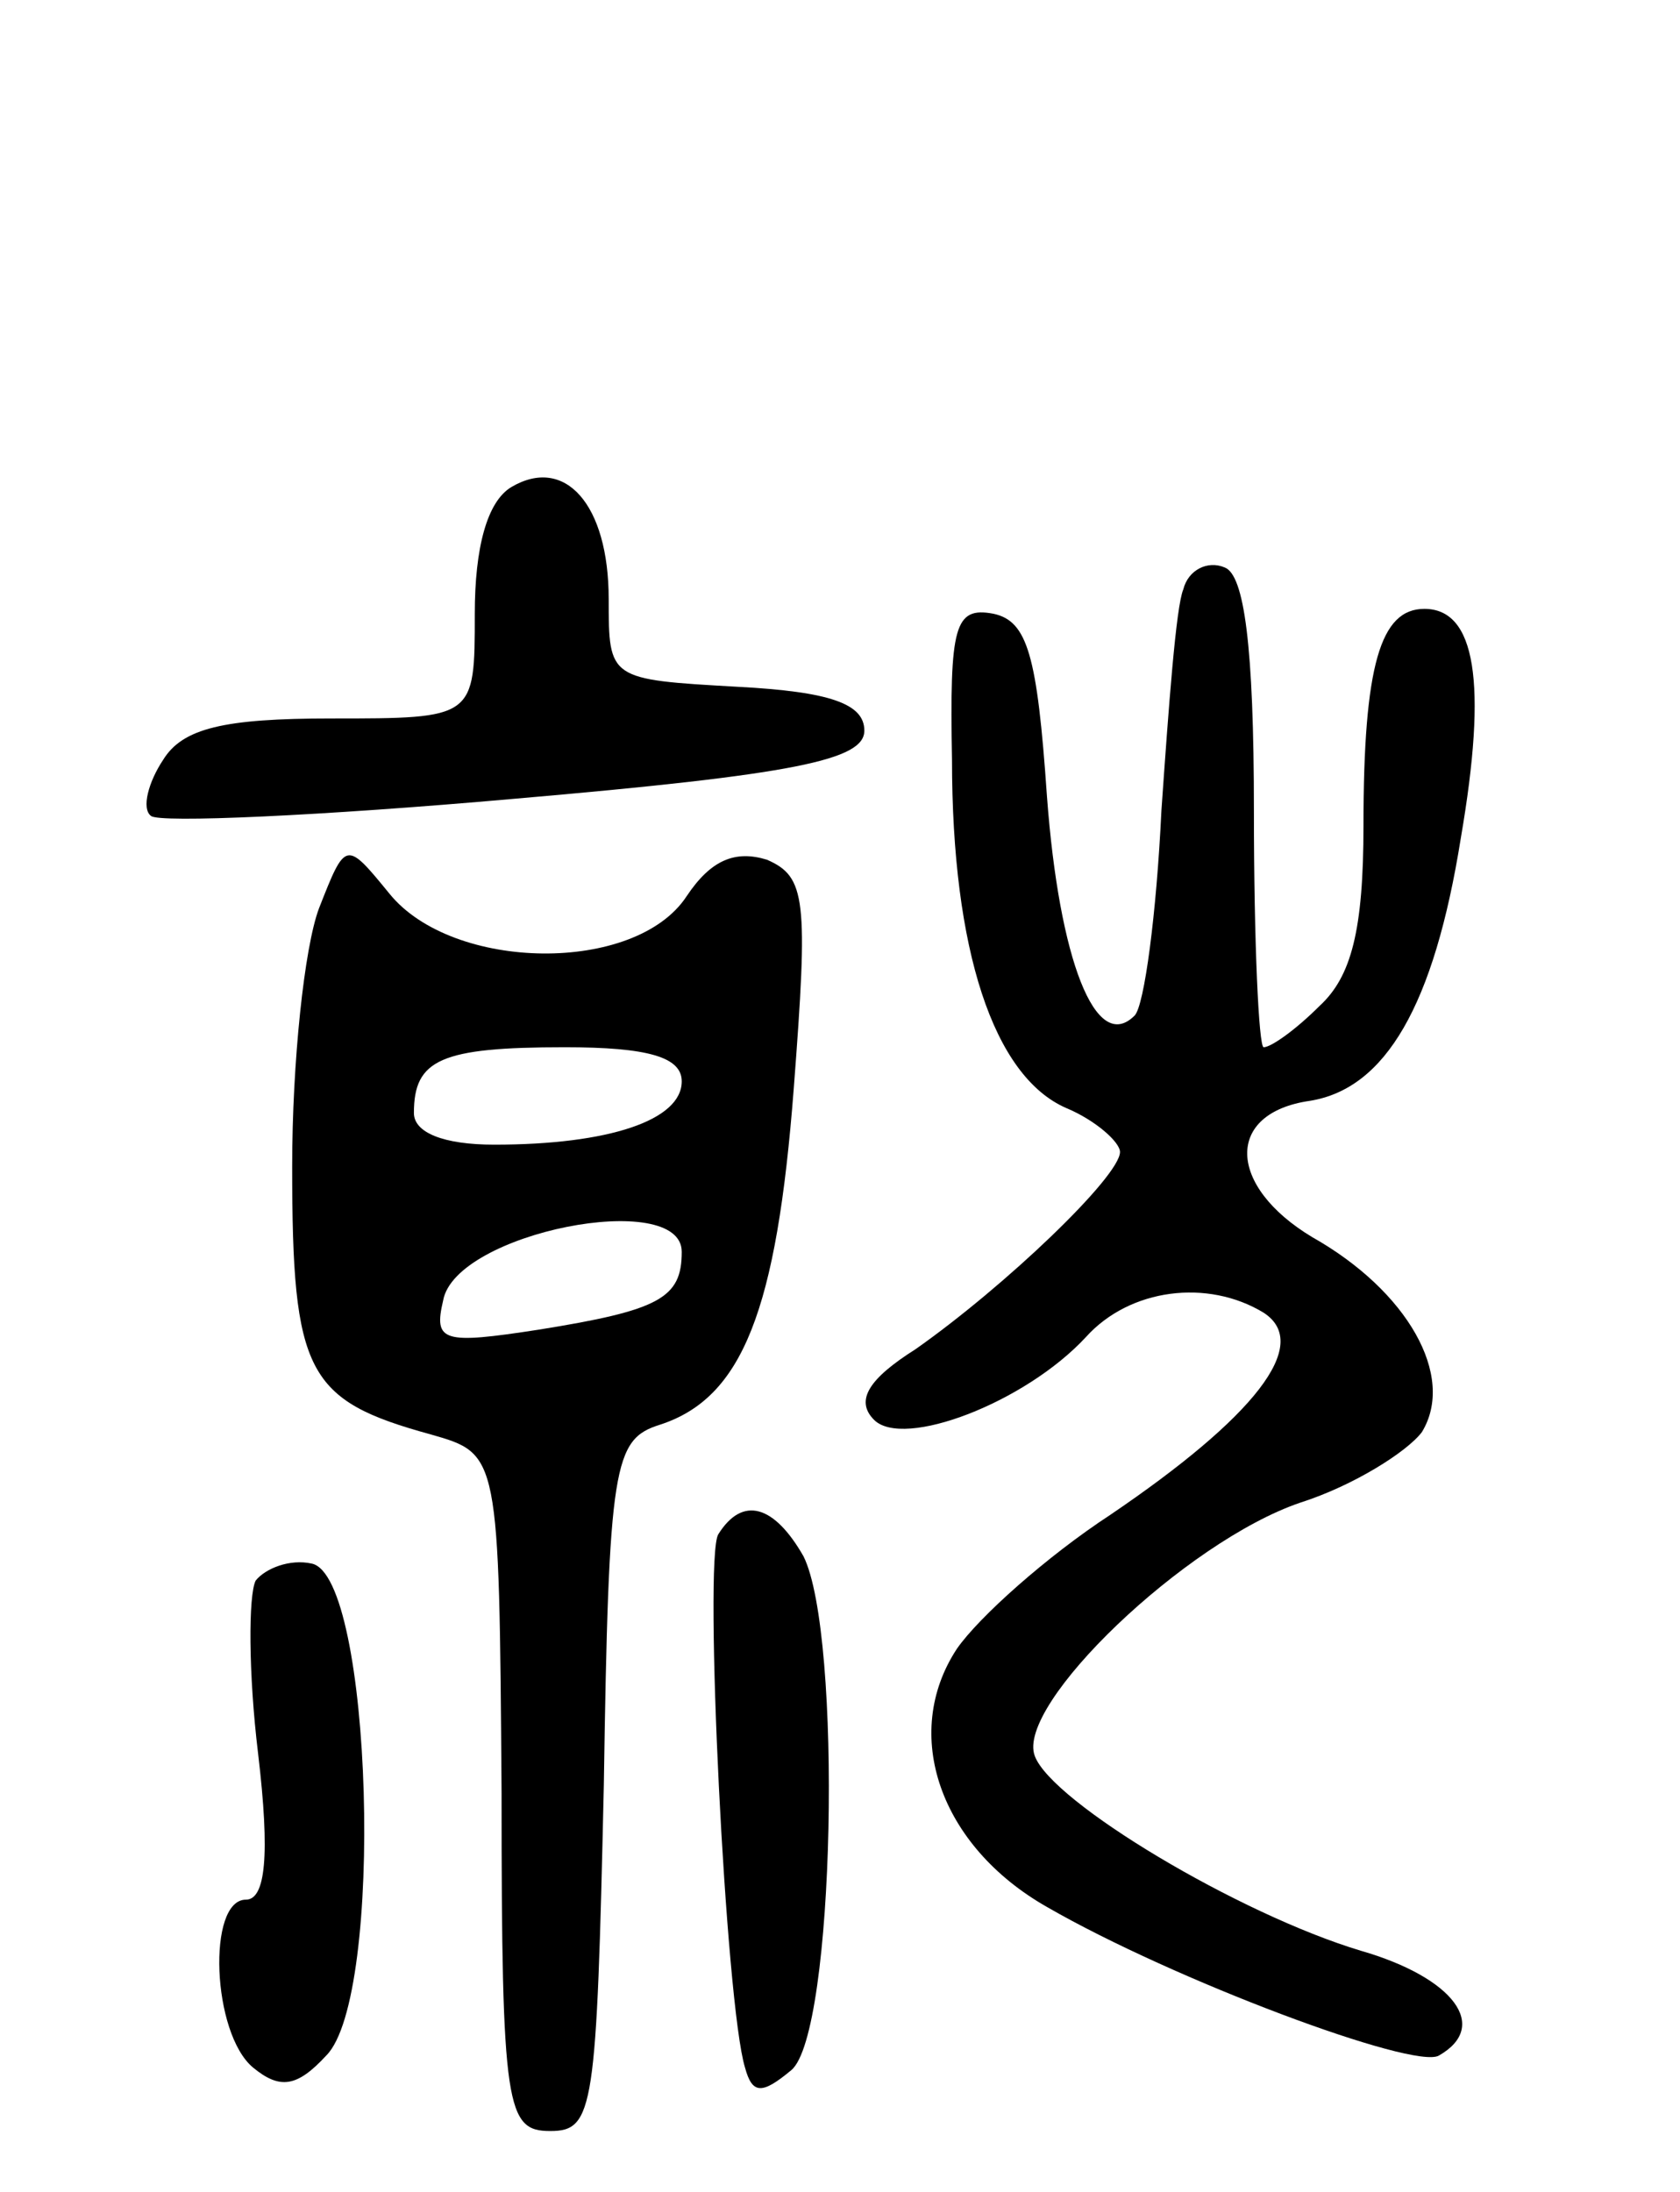
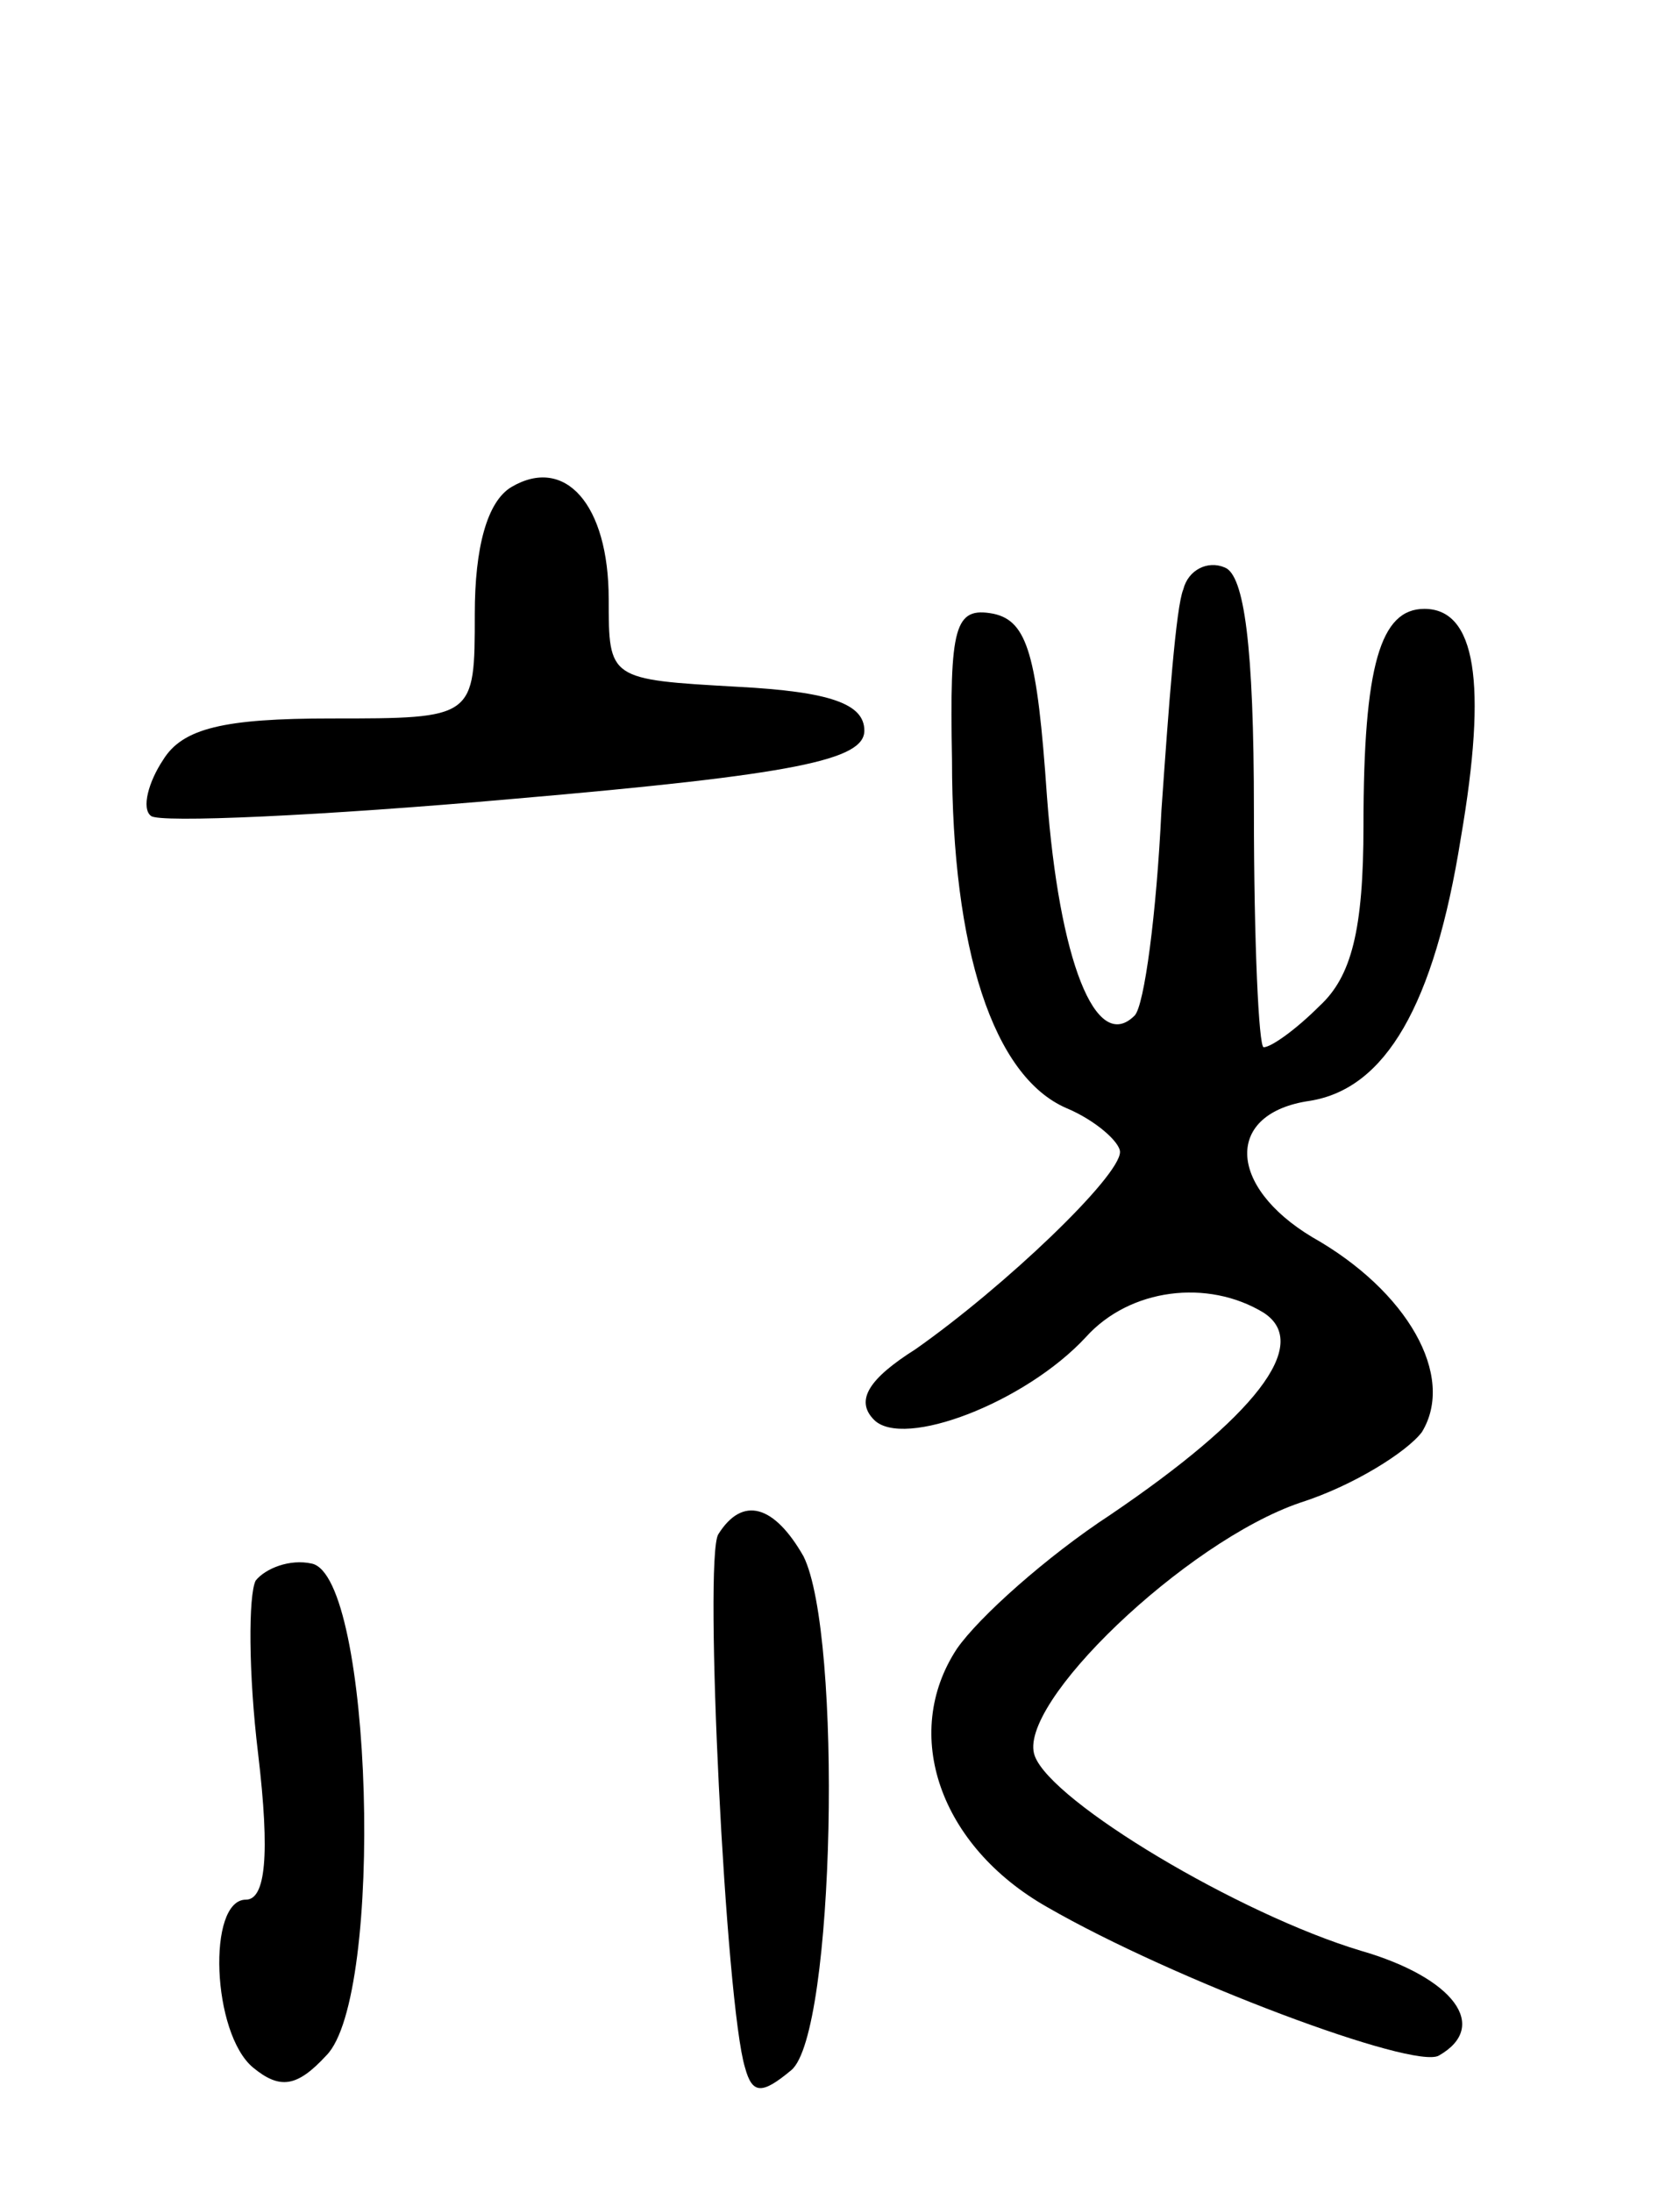
<svg xmlns="http://www.w3.org/2000/svg" version="1.0" width="69" height="90" viewBox="0 0 69 90">
  <g transform="translate(0,90) scale(0.1,-0.1)">
    <path d="M210 700 c-10 -6 -15 -25 -15 -52 0 -43 0 -43 -59 -43 -44 0 -61 -4 -69 -17 -6 -9 -9 -20 -5 -23 3 -3 70 0 149 7 116 10 144 16 144 28 0 11 -14 16 -52 18 -53 3 -53 3 -53 36 0 39 -18 59 -40 46z" />
    <path d="M486 658 c-3 -7 -6 -48 -9 -91 -2 -42 -7 -80 -11 -84 -16 -16 -31 23 -36 90 -4 58 -8 72 -22 75 -16 3 -18 -5 -17 -60 0 -78 17 -130 47 -143 12 -5 22 -14 22 -18 0 -10 -47 -55 -84 -81 -19 -12 -25 -21 -17 -29 12 -12 62 7 87 34 18 20 50 24 73 10 20 -13 -4 -43 -63 -83 -26 -17 -54 -42 -63 -55 -23 -35 -7 -81 37 -106 52 -30 151 -67 161 -61 21 12 6 32 -32 43 -50 15 -127 61 -134 80 -8 21 62 88 109 104 22 7 44 21 50 29 14 23 -6 58 -45 80 -35 21 -36 51 -1 56 31 5 51 39 62 108 11 64 6 94 -15 94 -18 0 -25 -23 -25 -89 0 -43 -5 -62 -18 -74 -10 -10 -20 -17 -23 -17 -2 0 -4 43 -4 97 0 68 -4 97 -12 100 -7 3 -15 -1 -17 -9z" />
-     <path d="M131 527 c-6 -16 -11 -63 -11 -106 0 -85 6 -96 57 -110 28 -8 28 -8 29 -147 0 -130 2 -139 20 -139 18 0 19 9 22 142 2 132 4 142 23 148 34 11 48 47 55 138 6 78 5 87 -11 94 -13 4 -23 0 -33 -15 -21 -32 -96 -31 -122 1 -18 22 -18 22 -29 -6z m149 -71 c0 -16 -30 -26 -77 -26 -21 0 -33 5 -33 13 0 22 11 27 62 27 34 0 48 -4 48 -14z m0 -70 c0 -19 -9 -24 -59 -32 -39 -6 -43 -5 -39 12 5 28 98 46 98 20z" />
    <path d="M295 270 c-6 -10 3 -193 11 -219 3 -11 7 -11 19 -1 18 15 21 179 5 211 -12 21 -25 25 -35 9z" />
    <path d="M105 251 c-3 -6 -3 -38 1 -71 5 -42 3 -60 -5 -60 -16 0 -14 -55 3 -69 11 -9 18 -8 30 5 24 24 19 197 -6 202 -9 2 -19 -2 -23 -7z" />
  </g>
</svg>